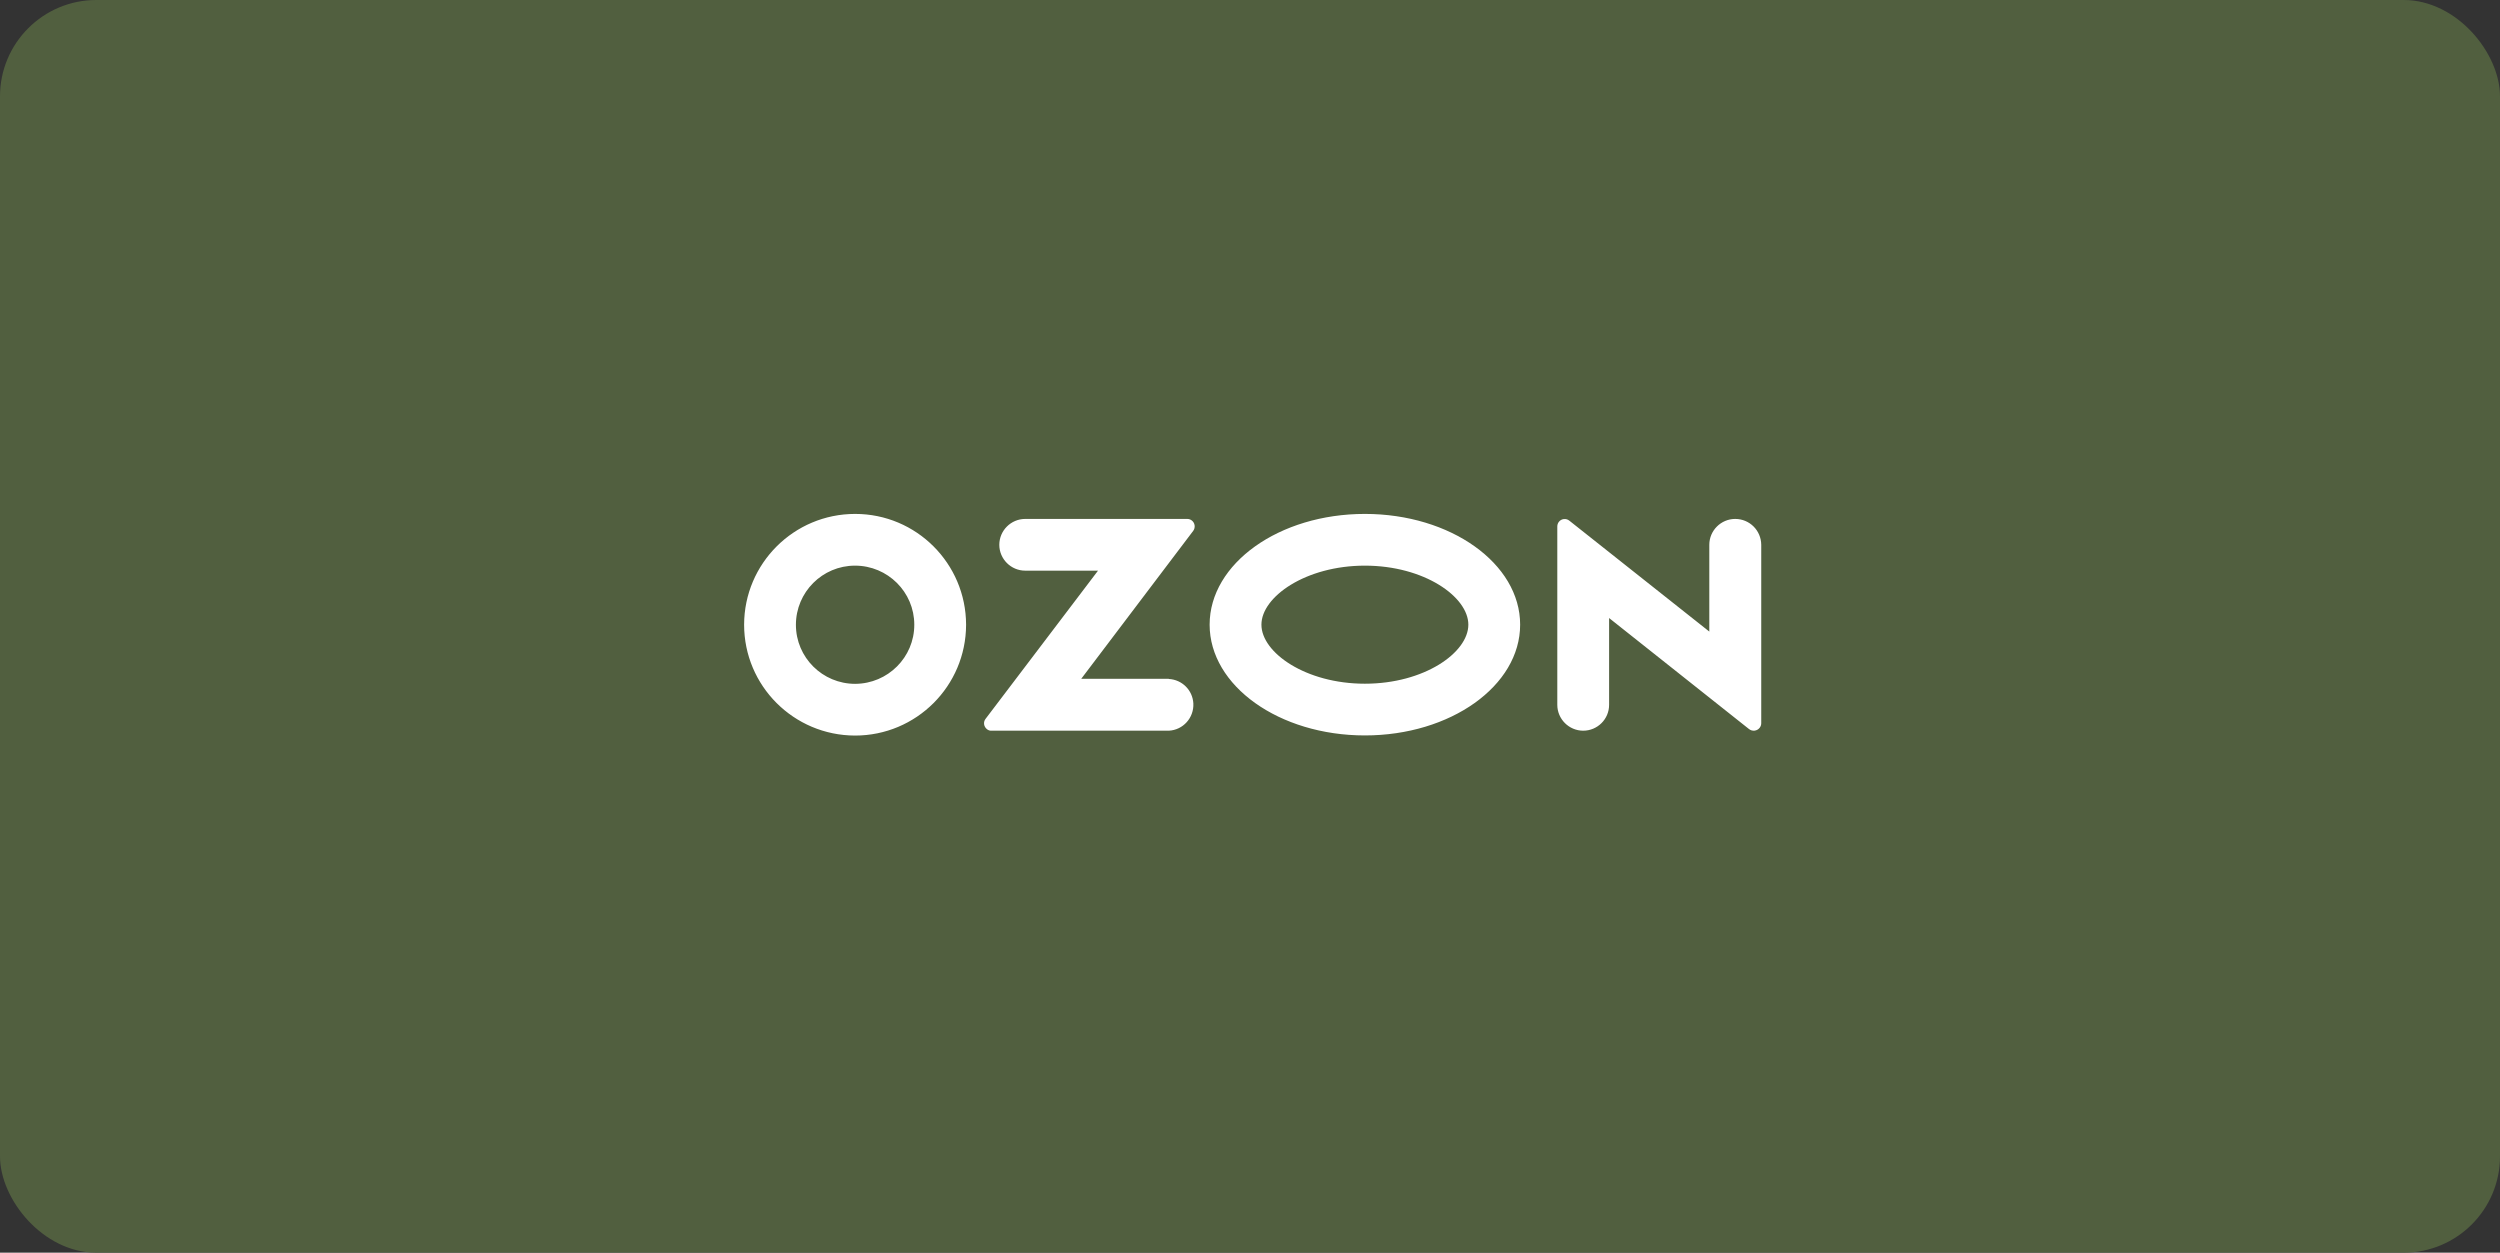
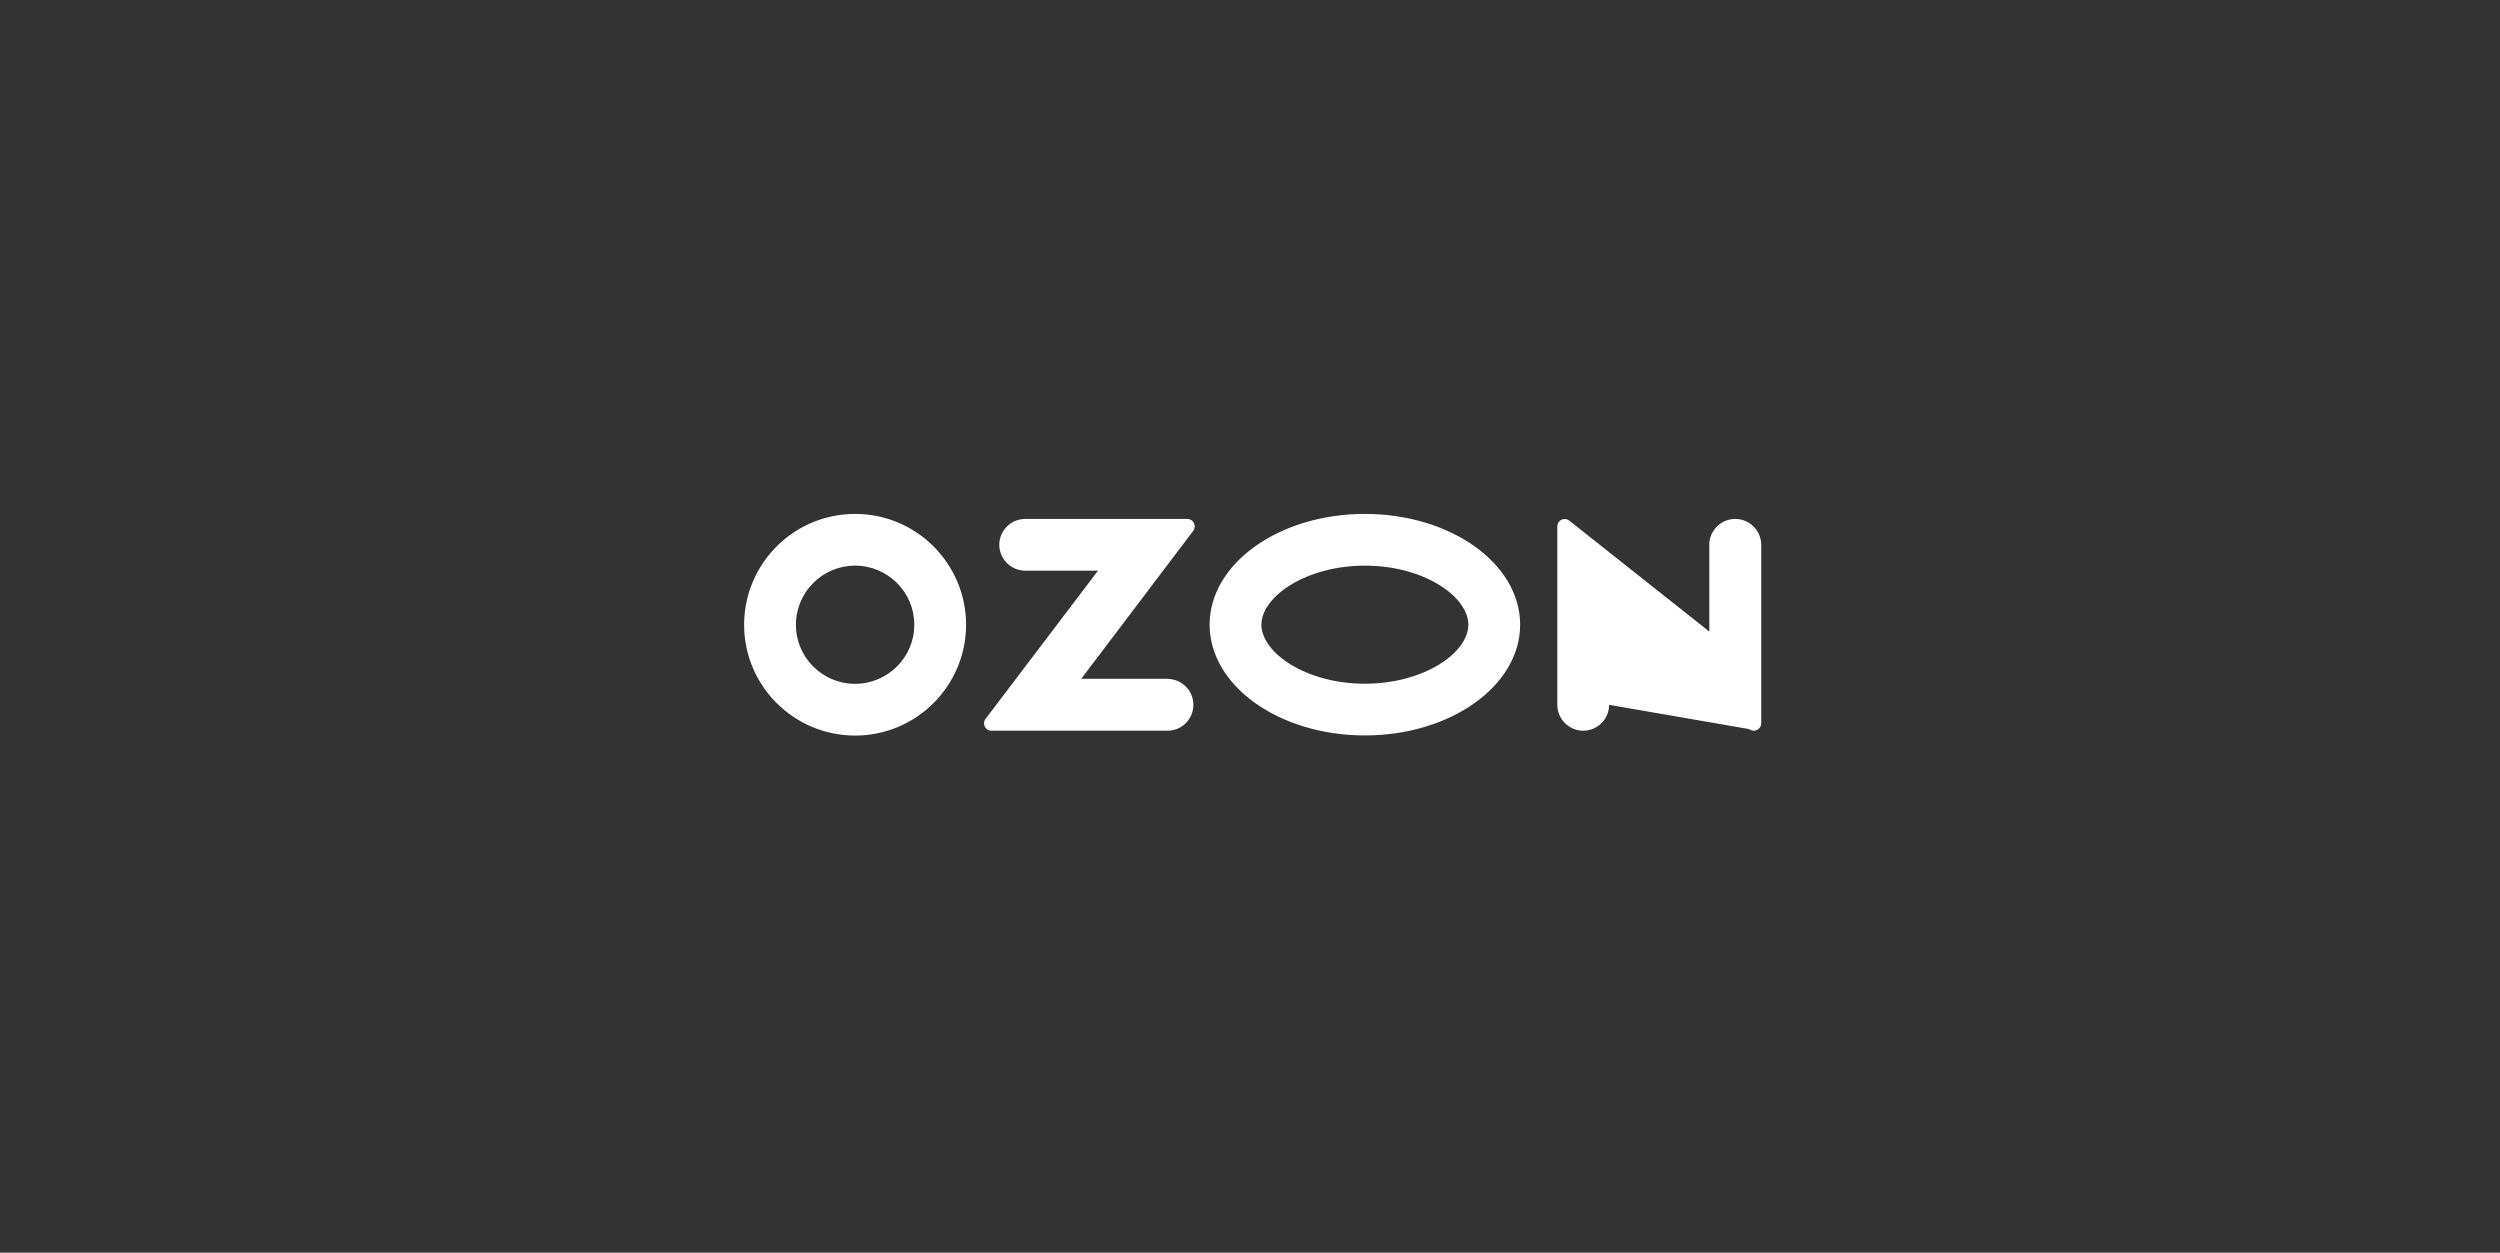
<svg xmlns="http://www.w3.org/2000/svg" width="467" height="234" viewBox="0 0 467 234" fill="none">
  <rect x="0" y="0" width="467" height="234" fill="#333333" stroke="none" />
-   <rect width="467" height="234" rx="18" fill="#515F3F" />
-   <path d="M218.359 126.806H201.97L222.893 99.162C223.349 98.555 223.222 97.669 222.614 97.214C222.386 97.037 222.082 96.936 221.778 96.936H191.509C188.849 96.936 186.671 99.111 186.671 101.767C186.671 104.422 188.849 106.598 191.509 106.598H205.111L184.113 134.268C183.631 134.875 183.758 135.735 184.366 136.215C184.619 136.418 184.923 136.519 185.227 136.493H218.333C220.993 136.367 223.045 134.091 222.918 131.41C222.791 128.931 220.816 126.958 218.333 126.832V126.806H218.359ZM324.137 96.936C321.477 96.936 319.299 99.111 319.299 101.767V117.979L293.158 97.265C292.576 96.784 291.689 96.86 291.208 97.467C291.005 97.72 290.904 98.023 290.904 98.352V131.663C290.904 134.318 293.082 136.493 295.742 136.493C298.401 136.493 300.58 134.344 300.58 131.663V115.45L326.72 136.19C327.328 136.671 328.215 136.569 328.696 135.962C328.899 135.709 329 135.406 329 135.102V101.767C328.975 99.086 326.822 96.936 324.137 96.936ZM254.961 127.717C243.891 127.717 235.634 121.9 235.634 116.689C235.634 111.479 243.917 105.662 254.961 105.662C266.03 105.662 274.287 111.479 274.287 116.689C274.287 121.9 266.055 127.717 254.961 127.717ZM254.961 96C238.952 96 225.958 105.257 225.958 116.689C225.958 128.122 238.952 137.379 254.961 137.379C270.969 137.379 283.963 128.122 283.963 116.689C283.963 105.257 270.969 96 254.961 96ZM159.745 127.742C153.641 127.742 148.676 122.81 148.676 116.715C148.676 110.619 153.615 105.662 159.72 105.662C165.824 105.662 170.789 110.594 170.789 116.689V116.715C170.789 122.785 165.85 127.717 159.745 127.742ZM159.745 96C148.296 96 139.025 105.257 139 116.689C139 128.122 148.271 137.379 159.72 137.404C171.169 137.404 180.44 128.147 180.465 116.715V116.689C180.44 105.257 171.169 96 159.745 96Z" fill="white" />
+   <path d="M218.359 126.806H201.97L222.893 99.162C223.349 98.555 223.222 97.669 222.614 97.214C222.386 97.037 222.082 96.936 221.778 96.936H191.509C188.849 96.936 186.671 99.111 186.671 101.767C186.671 104.422 188.849 106.598 191.509 106.598H205.111L184.113 134.268C183.631 134.875 183.758 135.735 184.366 136.215C184.619 136.418 184.923 136.519 185.227 136.493H218.333C220.993 136.367 223.045 134.091 222.918 131.41C222.791 128.931 220.816 126.958 218.333 126.832V126.806H218.359ZM324.137 96.936C321.477 96.936 319.299 99.111 319.299 101.767V117.979L293.158 97.265C292.576 96.784 291.689 96.86 291.208 97.467C291.005 97.72 290.904 98.023 290.904 98.352V131.663C290.904 134.318 293.082 136.493 295.742 136.493C298.401 136.493 300.58 134.344 300.58 131.663L326.72 136.19C327.328 136.671 328.215 136.569 328.696 135.962C328.899 135.709 329 135.406 329 135.102V101.767C328.975 99.086 326.822 96.936 324.137 96.936ZM254.961 127.717C243.891 127.717 235.634 121.9 235.634 116.689C235.634 111.479 243.917 105.662 254.961 105.662C266.03 105.662 274.287 111.479 274.287 116.689C274.287 121.9 266.055 127.717 254.961 127.717ZM254.961 96C238.952 96 225.958 105.257 225.958 116.689C225.958 128.122 238.952 137.379 254.961 137.379C270.969 137.379 283.963 128.122 283.963 116.689C283.963 105.257 270.969 96 254.961 96ZM159.745 127.742C153.641 127.742 148.676 122.81 148.676 116.715C148.676 110.619 153.615 105.662 159.72 105.662C165.824 105.662 170.789 110.594 170.789 116.689V116.715C170.789 122.785 165.85 127.717 159.745 127.742ZM159.745 96C148.296 96 139.025 105.257 139 116.689C139 128.122 148.271 137.379 159.72 137.404C171.169 137.404 180.44 128.147 180.465 116.715V116.689C180.44 105.257 171.169 96 159.745 96Z" fill="white" />
</svg>